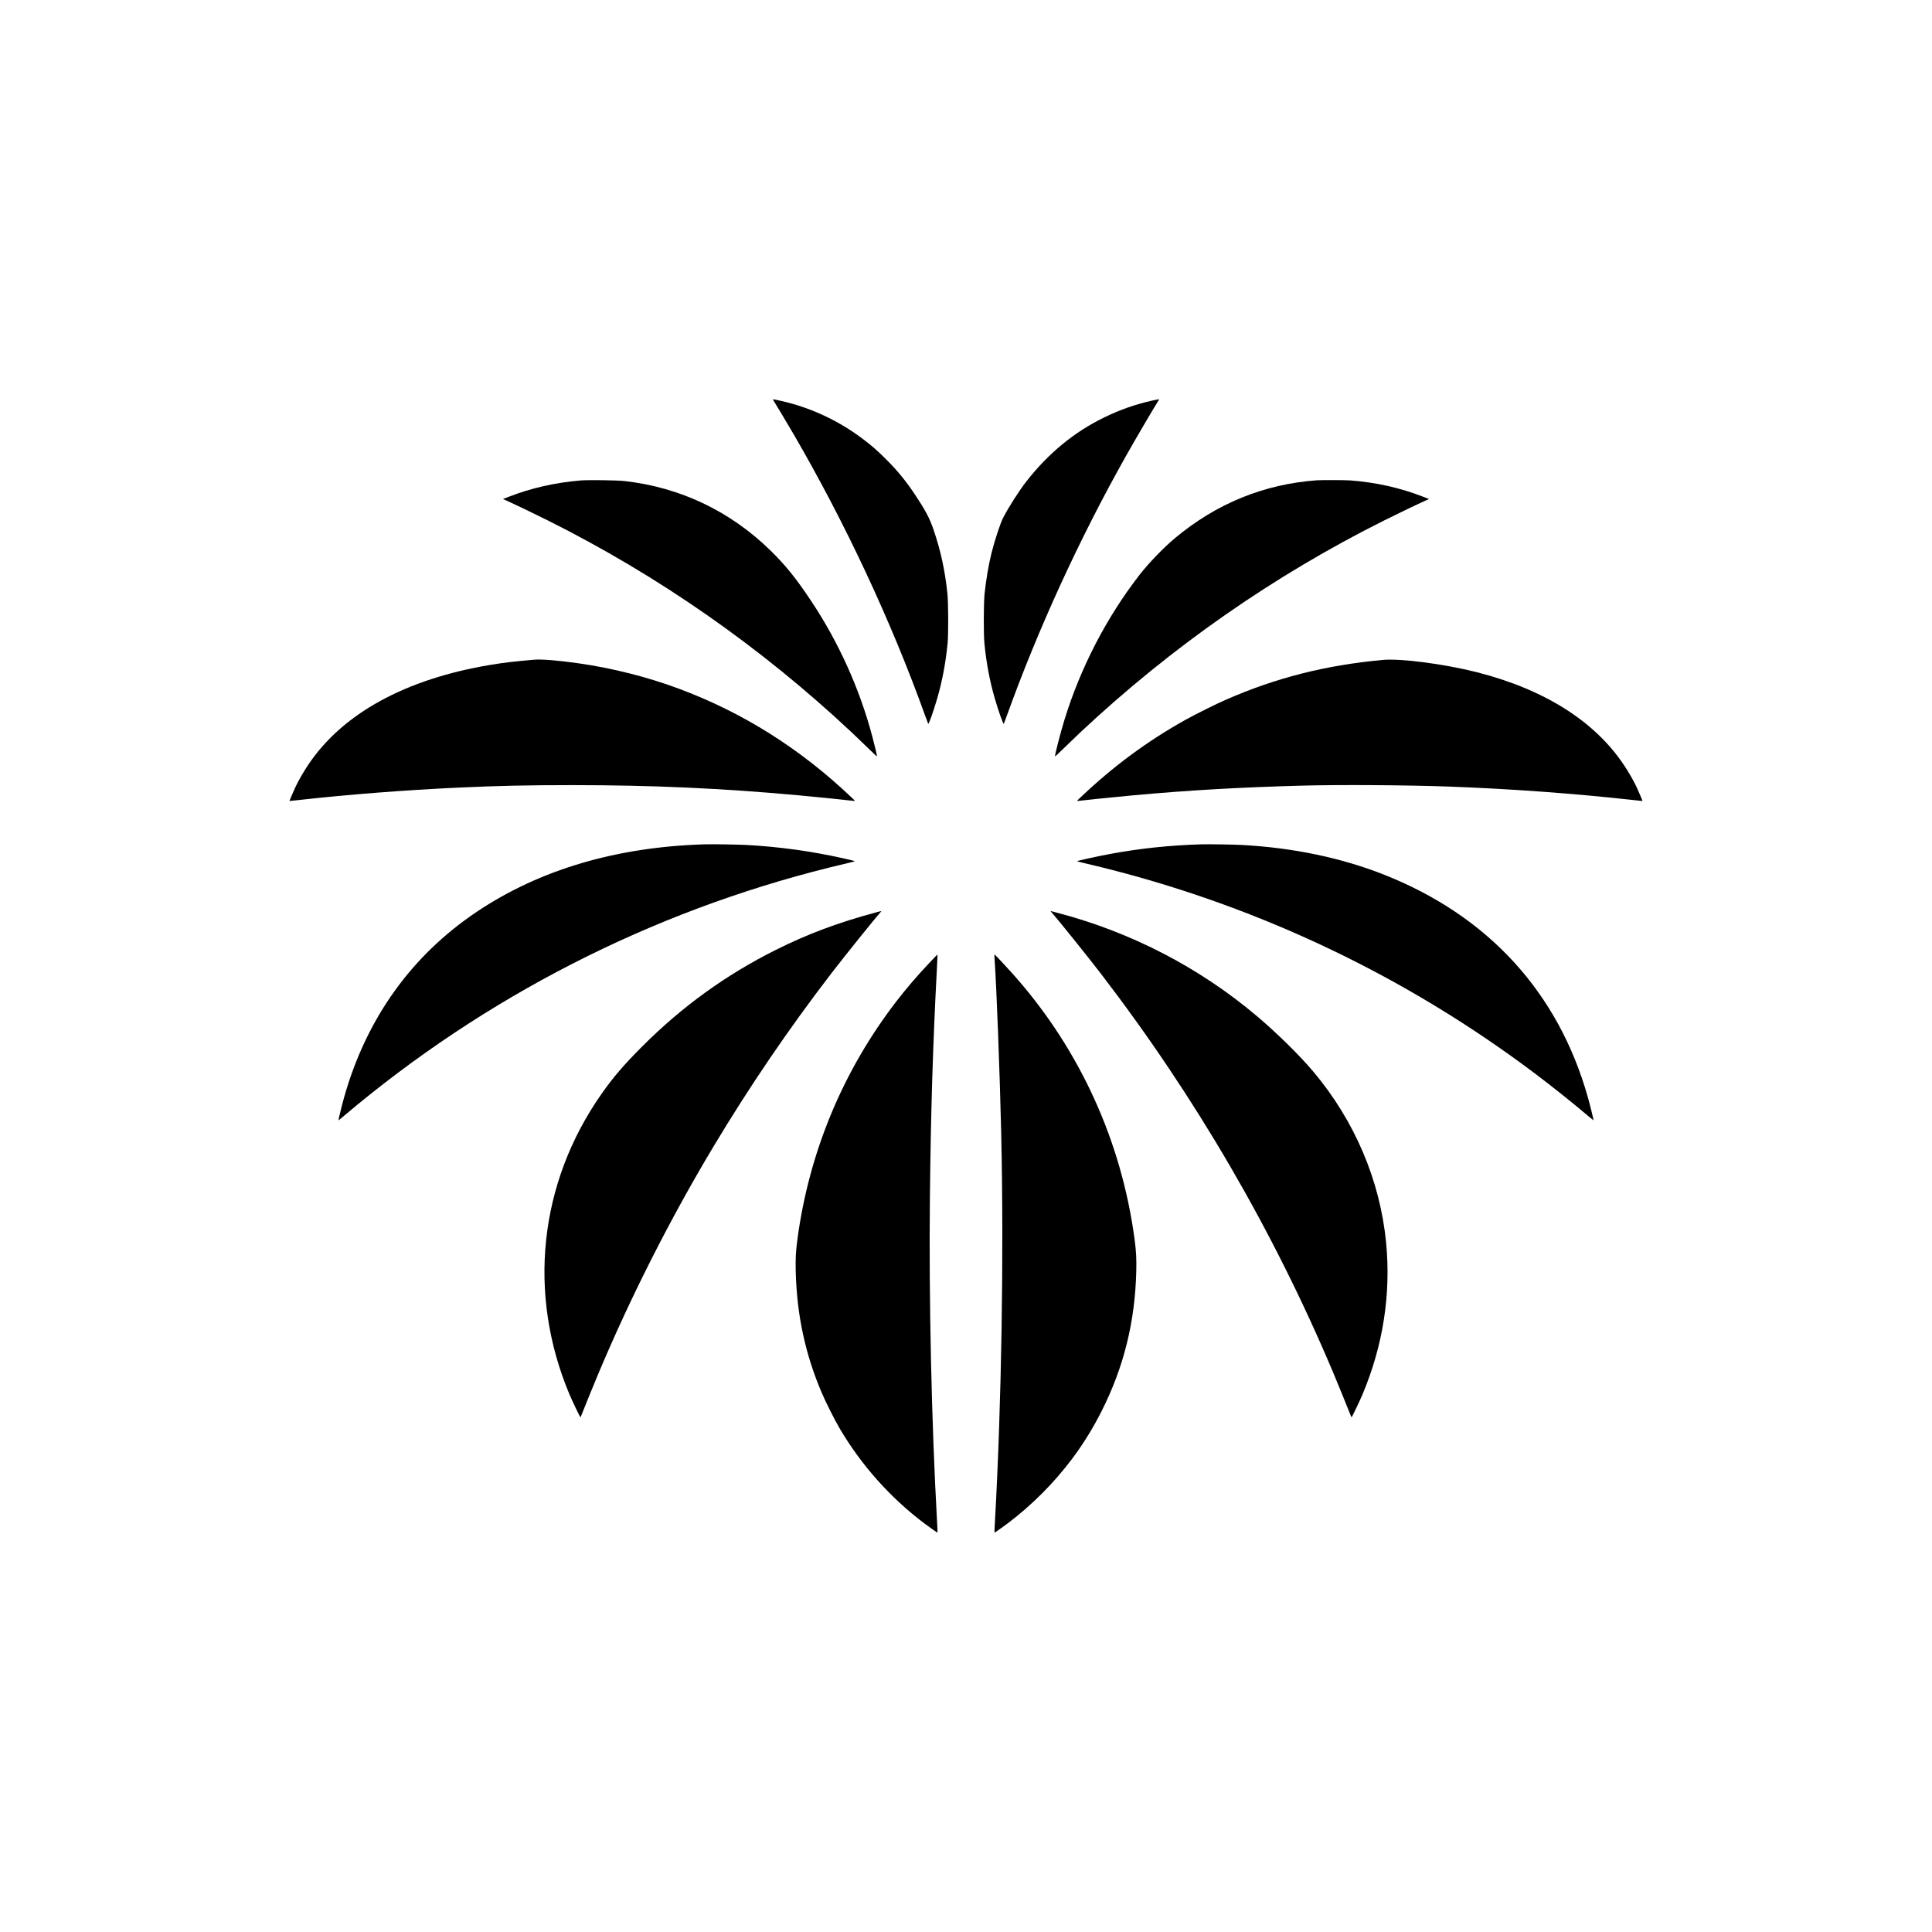
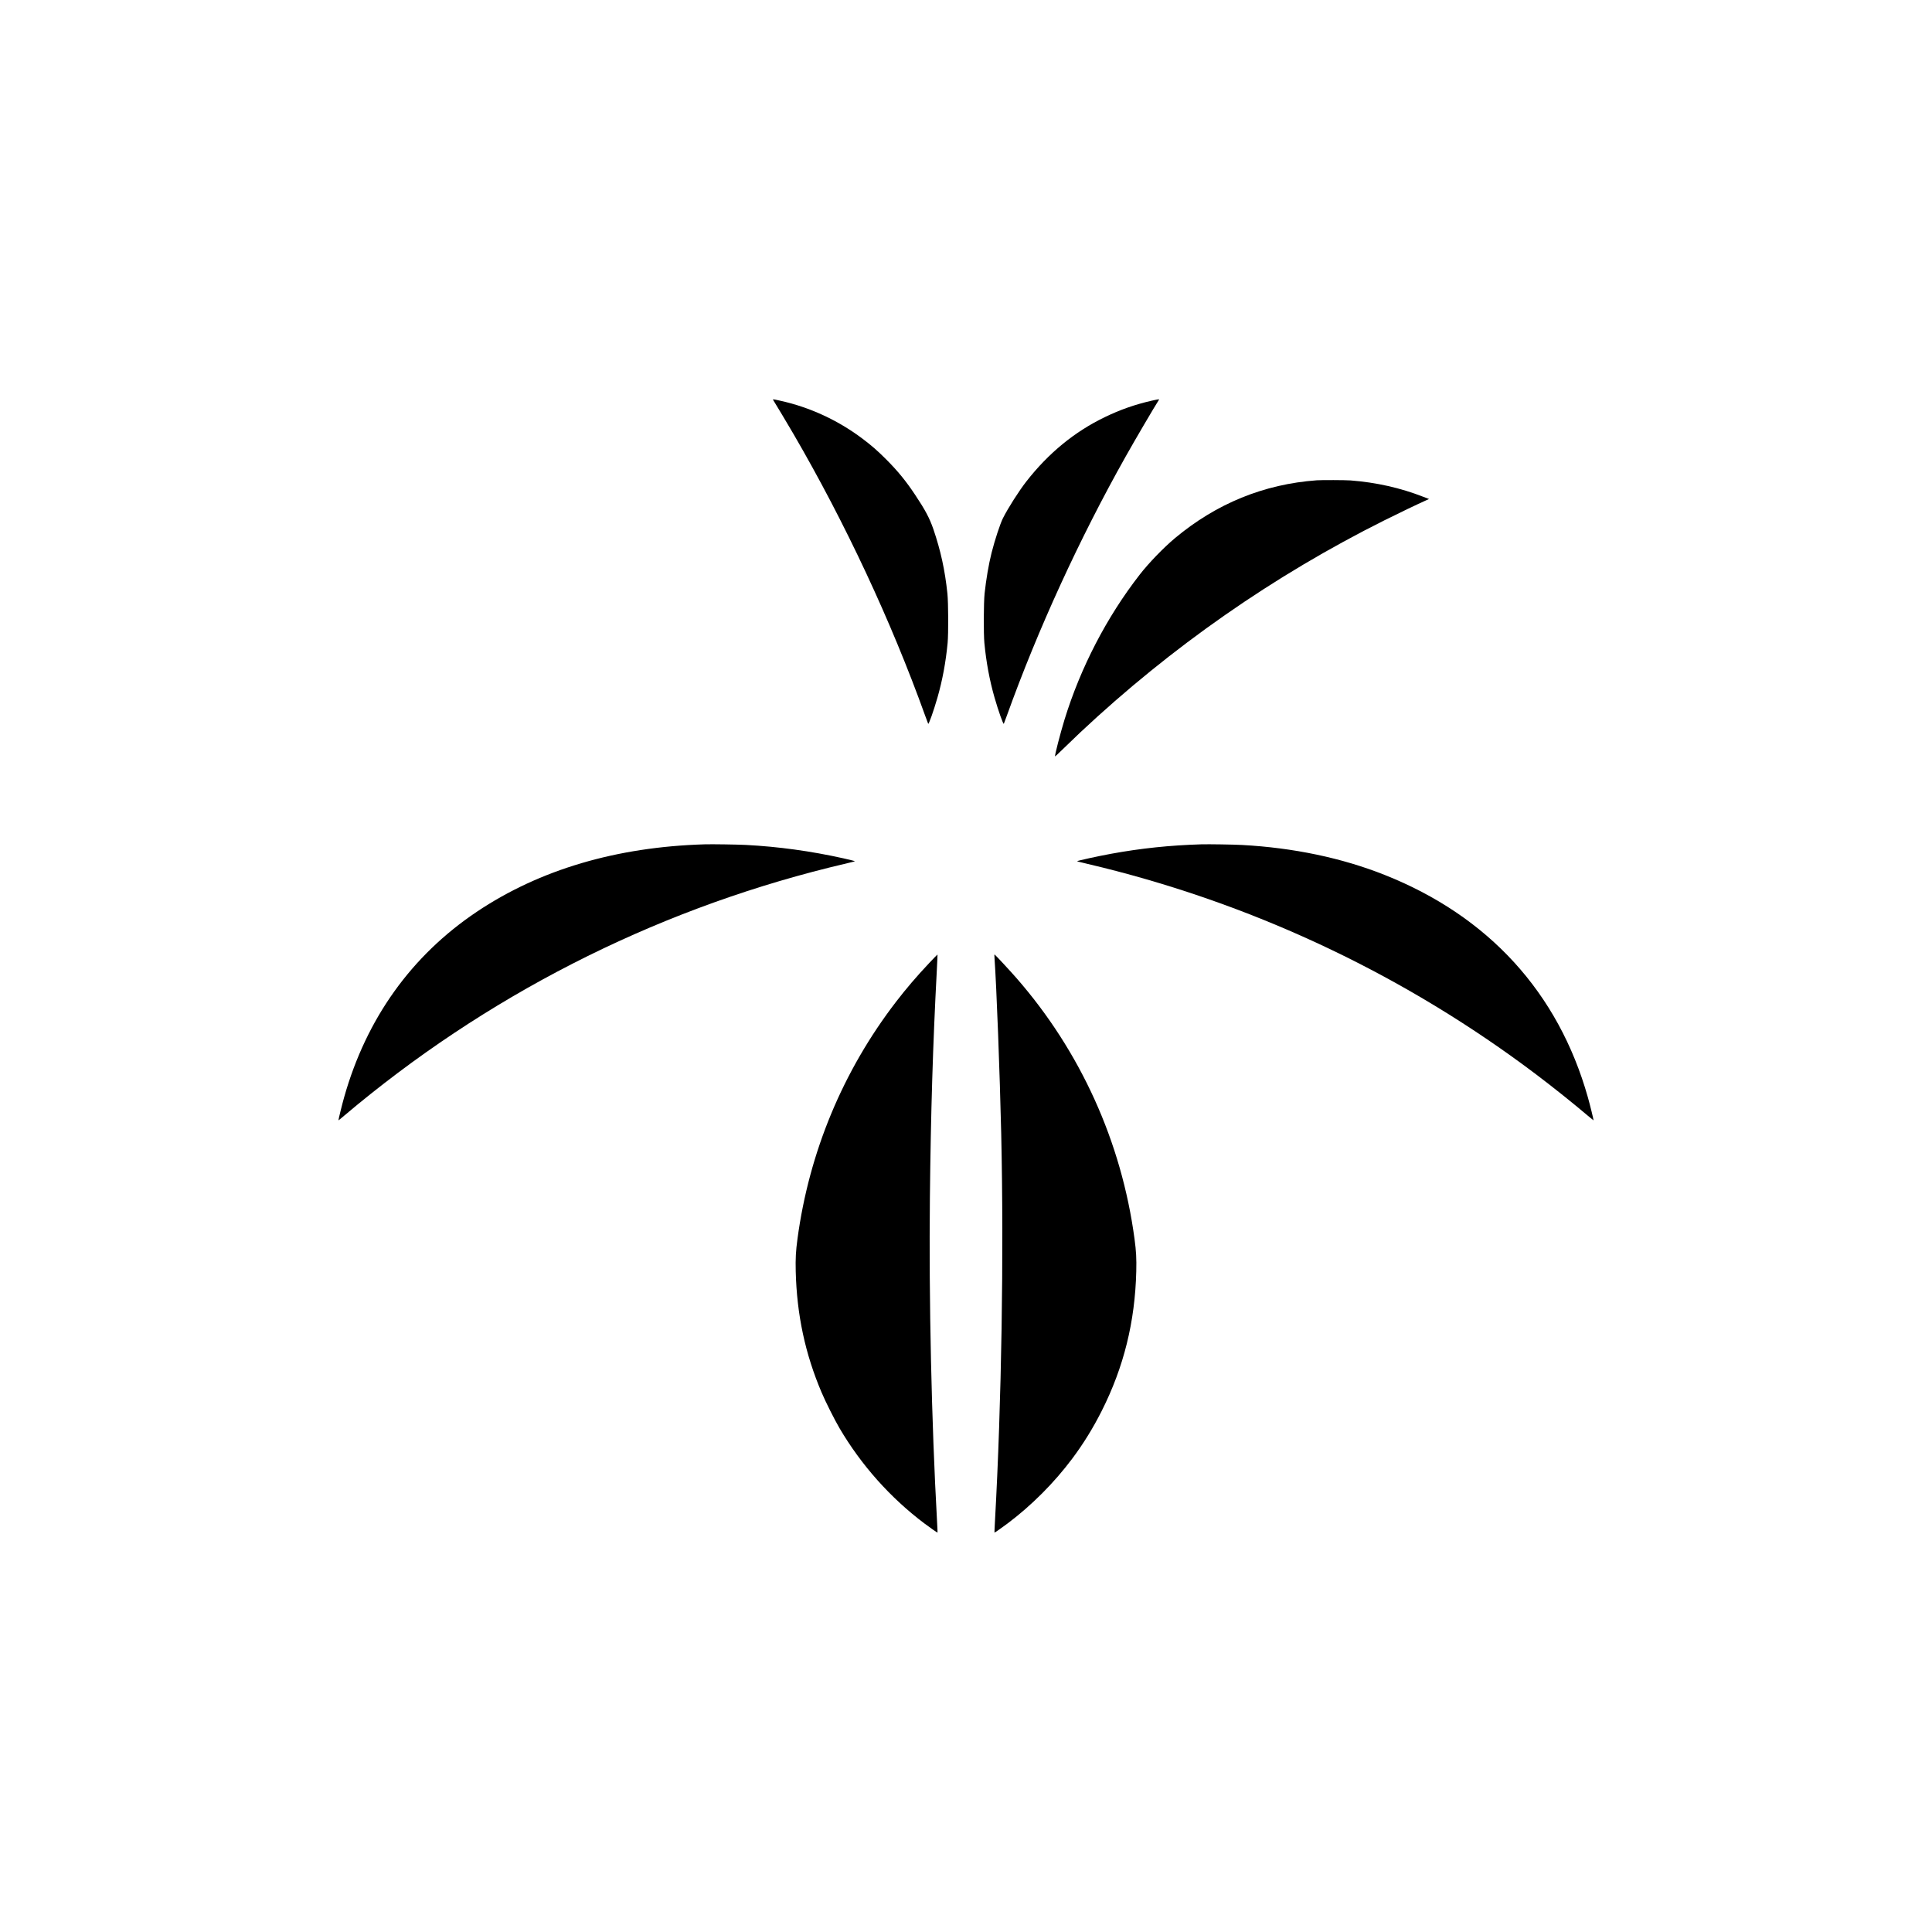
<svg xmlns="http://www.w3.org/2000/svg" data-bbox="674.293 930.08 3151.414 2639.631" viewBox="0 0 4500 4500" height="6000" width="6000" data-type="shape">
  <g>
    <path d="M1801.2 932.2c3.7 5.6 35.8 59.4 47.2 79 120.4 207 227.3 435.6 306.3 655.3 3.5 9.9 6.8 18.5 7.2 19.3 1.3 2.2 12.6-29.7 21.6-60.9 11.6-40.4 19.4-82.3 23.7-127.4 2-21.9 1.7-93.4-.5-115-5.7-54.5-15.7-100.1-32.7-150-8.9-25.7-18.7-44.3-42.5-80-21.8-32.7-40.2-55.2-67.5-82.6-20-20-34.1-32.4-55.5-48.4-57.2-43-123.1-73.3-192.2-88.4-17.1-3.8-16.9-3.7-15.1-.9z" />
    <path d="M2682 933.4c-38.4 8.8-73 20.9-108.5 38.1-70.6 34-131.5 84-183 150-16.9 21.6-42.8 62.2-54.4 85.4-6.4 12.6-19.3 51.8-26.5 80.6-6.9 27.4-12.8 62.4-16.3 95-2.2 21.6-2.5 93.1-.5 115 4.3 45.1 12.1 87 23.7 127.4 9 31.2 20.3 63.1 21.6 60.9.4-.8 3.7-9.4 7.2-19.3 72.2-200.8 169-412 276.5-603 22-39.2 67.4-116.5 77-131.3 1.3-2 1.3-2.2-.4-2.1-1.1 0-8.4 1.5-16.4 3.3z" />
-     <path d="M1352 1119.1c-59.3 5-114.9 17.7-167 38l-13.5 5.2 6.5 2.9c19.7 8.8 65 30.5 97 46.5 258.6 129.2 496.5 295.1 709 494.4 9.6 9 26.6 25.3 37.8 36.3 11.1 10.9 20.5 19.7 20.8 19.4.6-.7-4.2-21.5-10.8-46.3-29.5-111.4-78.9-220.6-143.3-317-34.7-51.9-58.7-81.7-92.8-115.2-94.5-92.7-211.1-148.3-341.7-162.9-16.9-1.9-85-2.8-102-1.3z" />
    <path d="M3067 1118.7c-123.3 9-233.9 54.2-330.5 134.9-26.5 22.2-61.1 58-82.1 85.1-76.6 98.5-137.5 216-174.9 337.3-9.8 32-23.4 84.5-22.1 85.8.3.3 9.7-8.5 20.8-19.4 11.2-11 28.2-27.3 37.8-36.3 212.5-199.3 450.4-365.2 709-494.4 32-16 77.3-37.7 97-46.5l6.5-2.9-13.5-5.2c-53.2-20.8-109.7-33.5-169.4-38.1-11.6-.9-67.5-1.1-78.6-.3z" />
-     <path d="M1242.5 1536.7c-44.5 3.9-68.7 6.7-99.5 11.8-198.5 32.9-345.7 113.6-425.5 233.5-11.3 17-22.3 36.2-29.3 51-4.7 10.1-14.2 32.3-13.9 32.7.1.1 9.9-.9 21.7-2.3 115.7-12.9 248.4-23.2 371-28.9 94.7-4.3 160.7-5.8 266-5.8 185.7 0 347.7 7.3 529 23.9 36.6 3.3 119.5 11.8 127 12.9 3.4.5 3.3.3-5.5-8-119.5-113.7-253.2-197.9-402-253.3-73.2-27.3-154.3-47.8-233-59.1-50-7.1-87-10.1-106-8.4z" />
-     <path d="M3220.5 1537.1c-133.4 12.4-248.2 41.5-365 92.6-23.8 10.4-71.3 34.1-94.5 47-89.4 50-168.1 108.2-244.5 180.8-8.8 8.3-8.9 8.5-5.5 8 7.5-1.1 90.4-9.6 127-12.9 131-12 249.8-18.8 394-22.7 86.4-2.4 242.7-1.4 340.5 2.1 142.5 5.1 296.2 16.3 431.5 31.4 11.8 1.4 21.6 2.4 21.7 2.3.3-.4-9.2-22.6-13.9-32.7-7-14.8-18-34-29.3-51-68.3-102.5-185.7-176.5-343.5-216.5-75.7-19.1-176.8-32.3-218.5-28.4z" />
    <path d="M1641.5 1966.6c-205.7 6.1-384.5 59-530.5 156.8-152.7 102.3-257.7 249-309.5 432.6-4.6 16-13.7 53.1-13.2 53.6.1.1 6.1-4.7 13.2-10.8 327.5-276.9 714.1-474.7 1130.5-578.2 18.4-4.6 39.1-9.6 46-11.1 6.9-1.6 12.8-3.1 13.3-3.5.4-.3-11.8-3.4-27-6.8-76-16.9-151.1-27.2-227.3-31.2-20.4-1-78.3-1.9-95.5-1.4z" />
    <path d="M2798 1966.6c-73.6 2.3-139.9 9.2-210 22-29.8 5.4-80.3 16.5-79.3 17.4.5.4 6.4 1.9 13.3 3.5 6.9 1.5 27.6 6.5 46 11.1 366.6 91.2 709.9 255.1 1011 482.7 39 29.5 83.3 64.9 119.5 95.5 7.2 6.1 13.1 10.9 13.2 10.8.5-.5-8.6-37.6-13.2-53.6-68.9-244.1-231.6-422.2-473.5-518.2-99.4-39.5-212.2-63.2-332-69.7-20.1-1.1-78.1-2-95-1.5z" />
-     <path d="M2040.5 2125.1c-88.8 23.9-159.4 50.3-233.7 87.5-115.8 57.9-218.4 132-311.3 225.1-42.7 42.8-66.9 71-94.3 110-145.9 207.9-173.4 465.5-74.7 700.3 6.4 15.3 24.5 53 25.4 53 .4 0 2-3.5 3.6-7.8 4.4-11.6 28-69.7 39-95.6 75.6-179.4 166.7-359 266.6-525.8 84.4-140.9 175-274 275.4-404.8 30.1-39.2 102.2-128.8 114.8-142.8 2.5-2.7 2.7-2.7-10.8.9z" />
-     <path d="M2448.6 2124.1c14.5 16.3 85 104 114.9 142.9 220.4 287 402.4 599.4 542 930.6 9.8 23.2 35.3 85.7 39.6 97.1 1.3 3.5 2.7 6.3 3 6.3.9 0 19-37.8 25.4-53 48.1-114.4 66.6-234 55-354-14.1-144.6-73.4-283.9-169.6-398.1-31.1-37-84.8-89.9-130.4-128.4-134.4-113.8-294.3-196.6-466-241.5-6.6-1.7-12.9-3.4-14-3.7-1.9-.5-1.9-.5.1 1.8z" />
    <path d="M2164.2 2243.2c-30.6 32.6-52.7 58.5-77 90-123.7 160.8-202.6 350.5-229.7 552.2-3.9 28.9-4.8 46-4.1 75.6 2.5 101 21.8 191.9 60.3 282.4 9.4 22.2 29.9 62.9 41.7 83.1 50.7 86.3 118.8 162.6 198.1 222.2 14.5 10.8 29.7 21.4 30.2 21 .2-.2-.4-12.5-1.2-27.3-12.8-229.3-19.1-515.6-16.6-752.5 2.1-198.5 7-358 16.1-529.3 1.1-20.3 1.8-37.1 1.6-37.3-.2-.2-8.9 8.7-19.4 19.9z" />
    <path d="M2316.4 2231.5c4.8 67.4 12.4 268.7 15.6 408.5 6.4 283.4.8 627.2-14.5 902.4-.8 14.8-1.4 27.1-1.2 27.3.5.4 15.7-10.2 30.2-21 56.5-42.5 108.3-94.4 150.9-151.2 25.9-34.6 48.5-71.2 68.6-111 51.6-102.3 77.7-207.7 80.6-325.5.7-29.6-.2-46.7-4.1-75.6-30.4-226-125.9-436.8-275.5-607.9-12.1-13.9-46.5-51-49.6-53.6-1.5-1.2-1.6-.6-1 7.6z" />
  </g>
</svg>